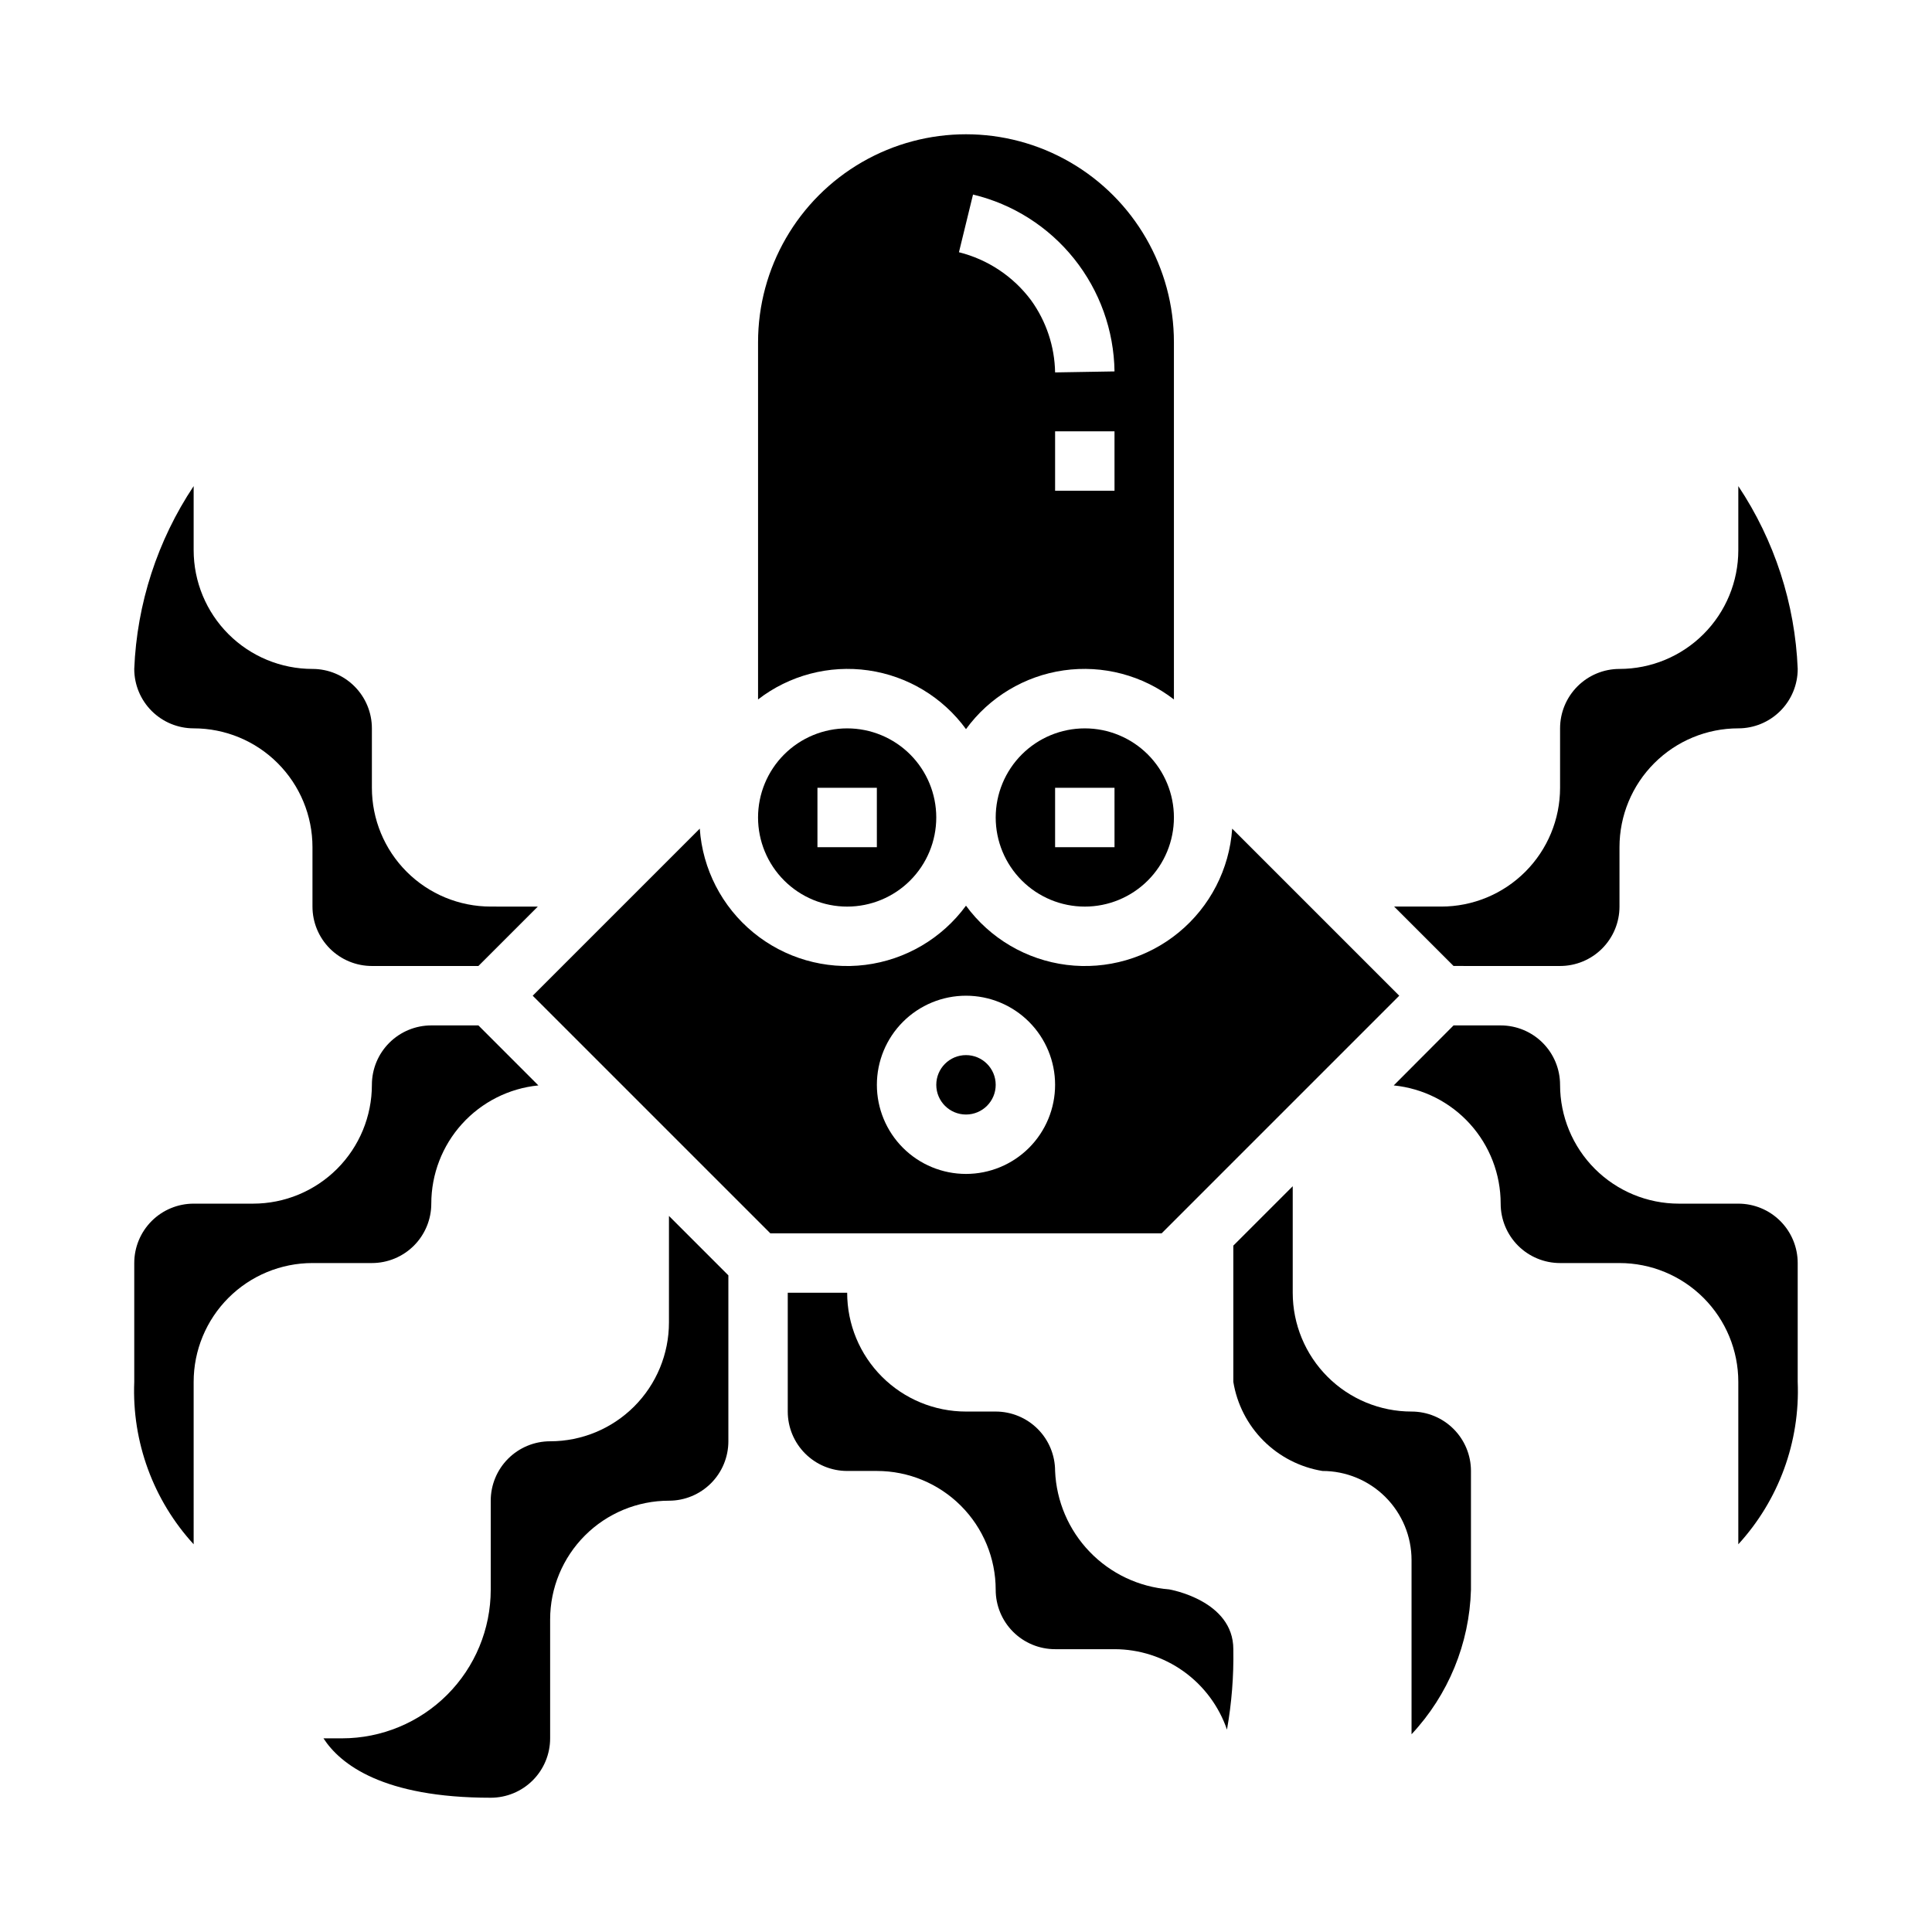
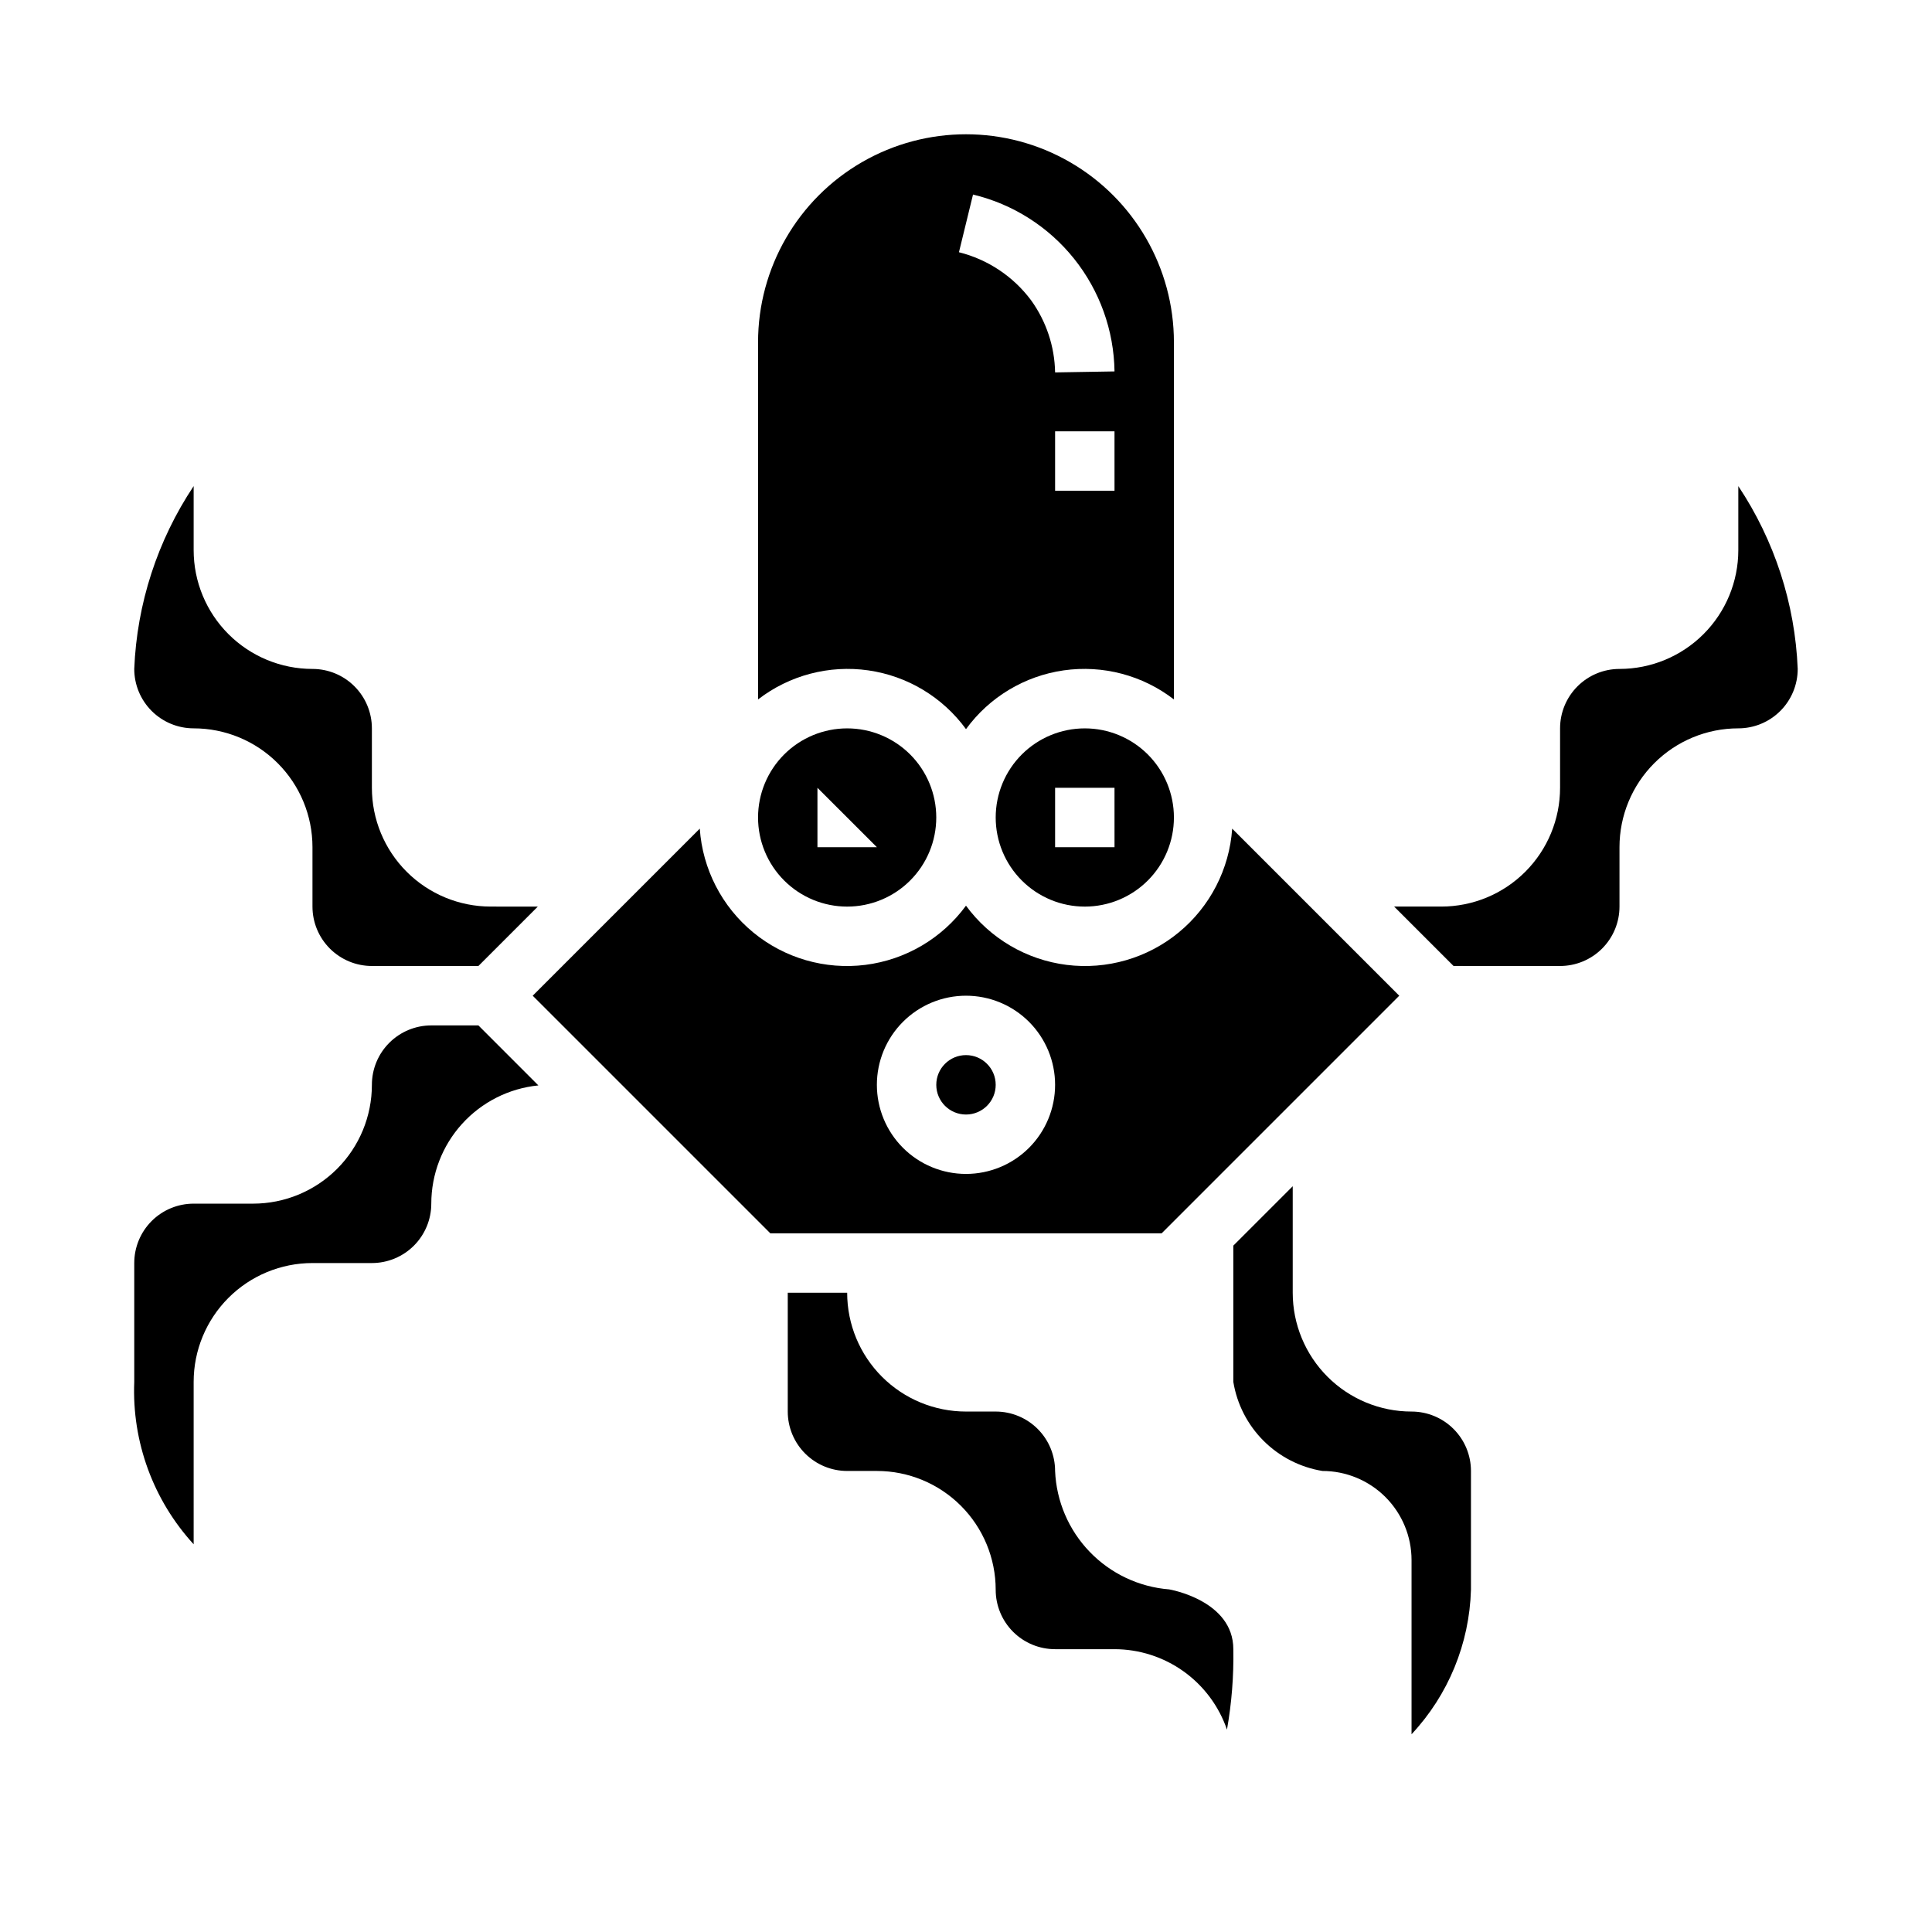
<svg xmlns="http://www.w3.org/2000/svg" fill="#000000" width="800px" height="800px" version="1.1" viewBox="144 144 512 512">
  <g>
-     <path d="m274.05 541.7v23.617c-0.012 10.434-4.164 20.438-11.543 27.816s-17.383 11.531-27.816 11.543h-4.969c4.457 6.871 15.742 15.742 44.328 15.742 4.176 0 8.18-1.656 11.133-4.609 2.953-2.953 4.609-6.957 4.609-11.133v-31.488c0-8.352 3.32-16.359 9.223-22.266 5.906-5.906 13.914-9.223 22.266-9.223 4.176 0 8.18-1.66 11.133-4.613 2.953-2.949 4.613-6.957 4.613-11.133v-43.973l-15.742-15.742-0.004 28.227c0 8.352-3.316 16.363-9.223 22.266-5.902 5.906-13.914 9.223-22.266 9.223-4.176 0-8.18 1.66-11.133 4.613s-4.609 6.957-4.609 11.133z" />
    <path d="m195.32 510.21c0-8.352 3.32-16.359 9.223-22.266 5.906-5.906 13.914-9.223 22.266-9.223h15.746c4.176 0 8.18-1.66 11.133-4.609 2.953-2.953 4.609-6.961 4.609-11.133 0.004-7.812 2.906-15.348 8.152-21.137 5.242-5.789 12.453-9.426 20.227-10.195l-15.891-15.902h-12.488c-4.176 0-8.18 1.66-11.133 4.613-2.953 2.949-4.609 6.957-4.609 11.133 0 8.348-3.316 16.359-9.223 22.266-5.906 5.902-13.914 9.223-22.266 9.223h-15.746c-4.176 0-8.18 1.656-11.133 4.609-2.949 2.953-4.609 6.957-4.609 11.133v31.488c-0.637 15.863 5.019 31.336 15.742 43.043z" />
-     <path d="m344.89 360.64c0 6.266 2.488 12.273 6.918 16.699 4.426 4.43 10.434 6.918 16.699 6.918 6.262 0 12.27-2.488 16.699-6.918 4.426-4.426 6.914-10.434 6.914-16.699 0-6.262-2.488-12.27-6.914-16.699-4.43-4.426-10.438-6.914-16.699-6.914-6.266 0-12.273 2.488-16.699 6.914-4.43 4.43-6.918 10.438-6.918 16.699zm31.488 7.871-15.746 0.004v-15.746h15.742z" />
+     <path d="m344.89 360.64c0 6.266 2.488 12.273 6.918 16.699 4.426 4.43 10.434 6.918 16.699 6.918 6.262 0 12.27-2.488 16.699-6.918 4.426-4.426 6.914-10.434 6.914-16.699 0-6.262-2.488-12.27-6.914-16.699-4.43-4.426-10.438-6.914-16.699-6.914-6.266 0-12.273 2.488-16.699 6.914-4.43 4.43-6.918 10.438-6.918 16.699zm31.488 7.871-15.746 0.004v-15.746z" />
    <path d="m407.87 360.64c0 6.266 2.488 12.273 6.918 16.699 4.426 4.43 10.434 6.918 16.699 6.918 6.262 0 12.27-2.488 16.699-6.918 4.426-4.426 6.914-10.434 6.914-16.699 0-6.262-2.488-12.27-6.914-16.699-4.43-4.426-10.438-6.914-16.699-6.914-6.266 0-12.273 2.488-16.699 6.914-4.43 4.43-6.918 10.438-6.918 16.699zm31.488 7.871-15.746 0.004v-15.746h15.742z" />
    <path d="m604.67 272.82v16.965c0 8.352-3.316 16.363-9.223 22.266-5.906 5.906-13.914 9.223-22.266 9.223-4.176 0-8.18 1.66-11.133 4.613s-4.613 6.957-4.613 11.133v15.742c0 8.352-3.316 16.359-9.223 22.266-5.902 5.906-13.914 9.223-22.266 9.223h-12.484l15.742 15.742 28.23 0.004c4.176 0 8.18-1.66 11.133-4.613 2.953-2.953 4.613-6.957 4.613-11.133v-15.742c0-8.352 3.316-16.363 9.223-22.266 5.906-5.906 13.914-9.223 22.266-9.223 4.176 0 8.18-1.66 11.133-4.613 2.953-2.953 4.609-6.957 4.609-11.133-0.699-17.289-6.148-34.051-15.742-48.453z" />
    <path d="m455.1 234.69c0-19.688-10.5-37.879-27.551-47.723s-38.055-9.844-55.105 0c-17.047 9.844-27.551 28.035-27.551 47.723v94.668c8.297-6.406 18.836-9.184 29.215-7.703 10.379 1.484 19.715 7.102 25.891 15.574 6.172-8.473 15.508-14.09 25.887-15.574 10.379-1.48 20.918 1.297 29.215 7.703zm-15.742 39.359h-15.746v-15.746h15.742zm-15.742-31.355h-0.004c-0.121-6.871-2.34-13.539-6.359-19.113-4.715-6.324-11.469-10.824-19.121-12.738l3.731-15.289v0.004c10.57 2.535 19.992 8.52 26.781 17.008 6.789 8.488 10.559 18.992 10.715 29.863z" />
    <path d="m195.32 337.02c8.352 0 16.363 3.316 22.266 9.223 5.906 5.902 9.223 13.914 9.223 22.266v15.742c0 4.176 1.66 8.18 4.613 11.133s6.957 4.613 11.133 4.613h28.23l15.742-15.742-12.484-0.004c-8.352 0-16.359-3.316-22.266-9.223s-9.223-13.914-9.223-22.266v-15.742c0-4.176-1.66-8.18-4.613-11.133-2.953-2.953-6.957-4.613-11.133-4.613-8.352 0-16.359-3.316-22.266-9.223-5.902-5.902-9.223-13.914-9.223-22.266v-16.965c-9.594 14.402-15.043 31.164-15.742 48.453 0 4.176 1.66 8.18 4.609 11.133 2.953 2.953 6.957 4.613 11.133 4.613z" />
    <path d="m376.38 533.82c8.352 0 16.359 3.316 22.266 9.223 5.906 5.902 9.223 13.914 9.223 22.266 0 4.176 1.656 8.18 4.609 11.133 2.953 2.949 6.957 4.609 11.133 4.609h15.746c6.566 0.008 12.973 2.066 18.312 5.887 5.344 3.824 9.359 9.219 11.492 15.43 1.246-7.035 1.812-14.172 1.684-21.316 0-12.934-16.84-15.816-17.004-15.848-8.004-0.633-15.496-4.176-21.066-9.961-5.57-5.781-8.828-13.402-9.164-21.422 0-4.176-1.656-8.18-4.609-11.133s-6.957-4.613-11.133-4.613h-7.871c-8.352 0-16.363-3.316-22.266-9.223-5.906-5.906-9.223-13.914-9.223-22.266h-15.746v31.488c0 4.176 1.66 8.18 4.613 11.133 2.953 2.953 6.957 4.613 11.133 4.613z" />
    <path d="m533.82 565.31v-31.488c0-4.176-1.66-8.18-4.613-11.133-2.953-2.953-6.957-4.613-11.133-4.613-8.352 0-16.359-3.316-22.266-9.223-5.902-5.906-9.223-13.914-9.223-22.266v-28.227l-15.742 15.742v36.102c0.965 5.914 3.766 11.375 8.004 15.613 4.238 4.234 9.699 7.035 15.609 8.004 6.266 0 12.273 2.488 16.699 6.914 4.43 4.43 6.918 10.438 6.918 16.699v46.164c9.746-10.414 15.344-24.035 15.746-38.289z" />
    <path d="m407.87 431.49c0 4.348-3.523 7.871-7.871 7.871s-7.875-3.523-7.875-7.871c0-4.348 3.527-7.875 7.875-7.875s7.871 3.527 7.871 7.875" />
-     <path d="m620.41 510.21v-31.488c0-4.176-1.656-8.18-4.609-11.133-2.953-2.953-6.957-4.609-11.133-4.609h-15.746c-8.352 0-16.359-3.32-22.266-9.223-5.902-5.906-9.223-13.918-9.223-22.266 0-4.176-1.656-8.184-4.609-11.133-2.953-2.953-6.957-4.613-11.133-4.613h-12.484l-15.855 15.902c7.766 0.781 14.969 4.418 20.203 10.207 5.238 5.789 8.137 13.316 8.137 21.125 0 4.172 1.66 8.18 4.609 11.133 2.953 2.949 6.957 4.609 11.133 4.609h15.746c8.352 0 16.359 3.316 22.266 9.223s9.223 13.914 9.223 22.266v43.043c10.723-11.707 16.383-27.18 15.742-43.043z" />
    <path d="m348.15 470.85h103.69l62.977-62.977-44.273-44.273c-0.742 10.727-5.863 20.672-14.168 27.504-8.301 6.828-19.051 9.938-29.715 8.598-10.668-1.344-20.312-7.016-26.664-15.688-6.356 8.672-16 14.344-26.664 15.688-10.668 1.34-21.418-1.77-29.719-8.598-8.301-6.832-13.426-16.777-14.168-27.504l-44.273 44.273zm51.848-62.977c6.262 0 12.27 2.488 16.699 6.918 4.426 4.426 6.914 10.434 6.914 16.699 0 6.262-2.488 12.27-6.914 16.699-4.43 4.426-10.438 6.914-16.699 6.914-6.266 0-12.273-2.488-16.699-6.914-4.43-4.43-6.918-10.438-6.918-16.699 0-6.266 2.488-12.273 6.918-16.699 4.426-4.43 10.434-6.918 16.699-6.918z" />
  </g>
</svg>